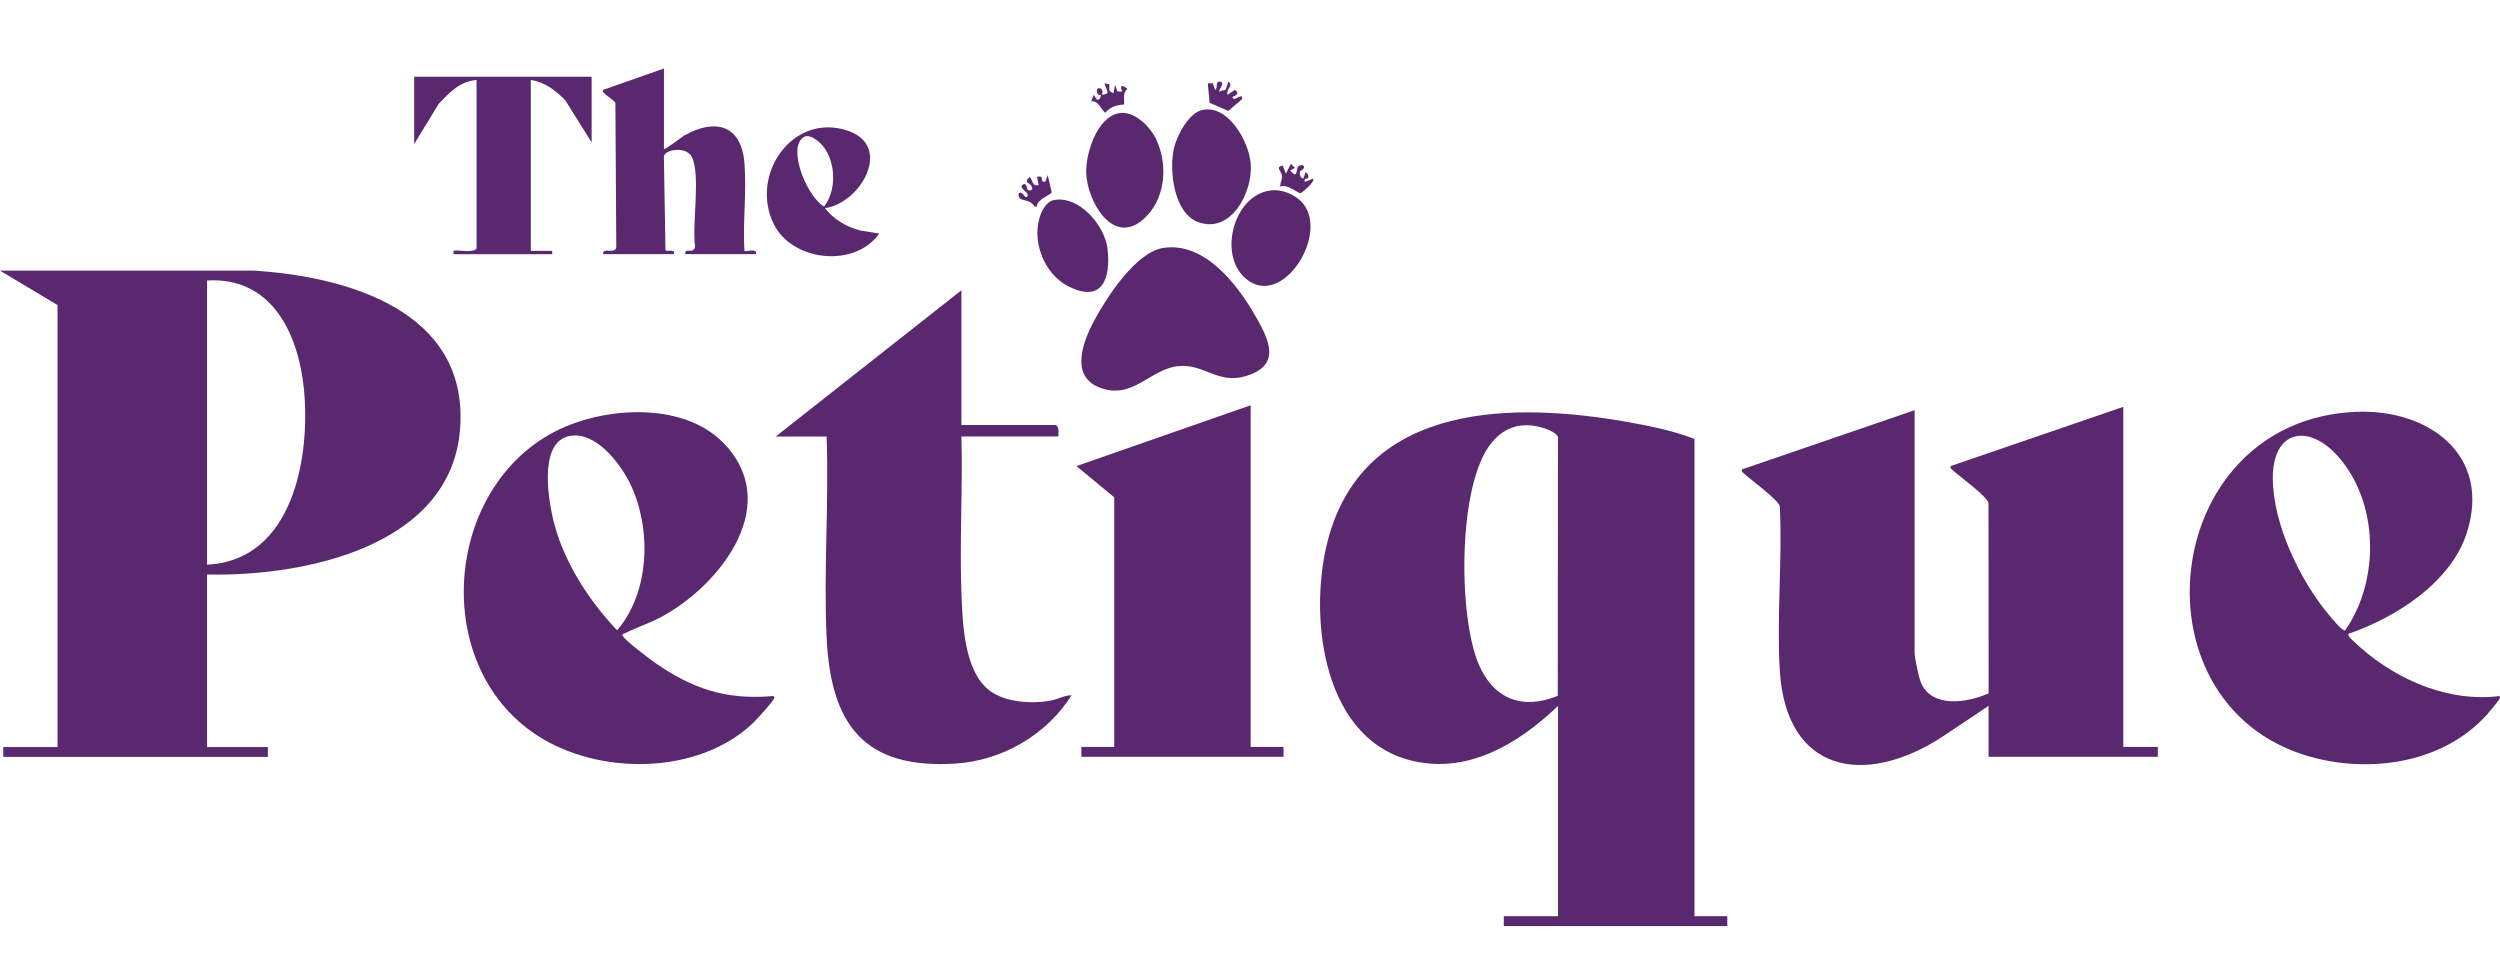
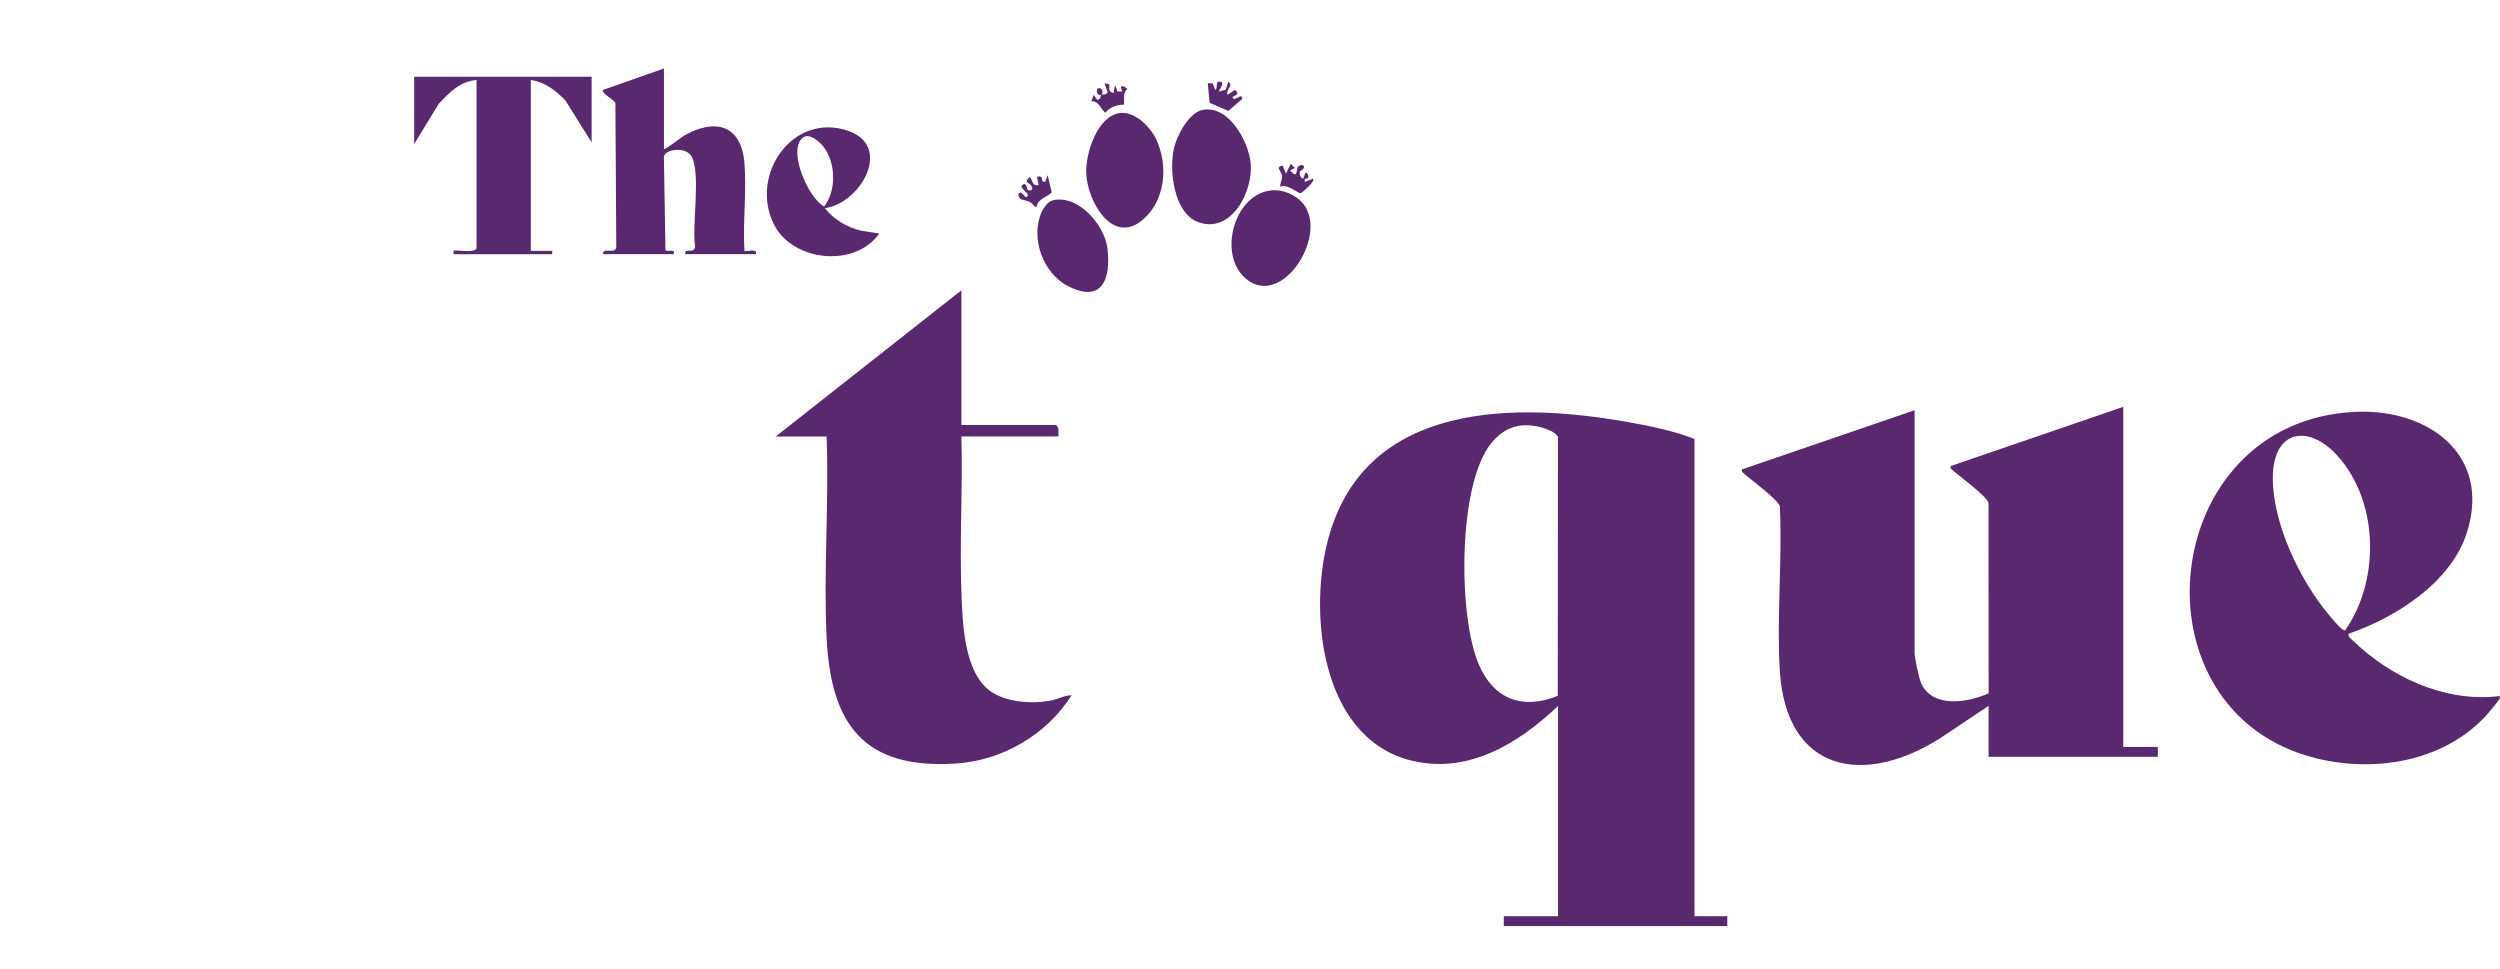
<svg xmlns="http://www.w3.org/2000/svg" id="a" version="1.1" viewBox="0 0 365.01 141.41">
  <defs>
    <style> .st0 { fill: #5a286f; } </style>
  </defs>
  <path class="st0" d="M247.39,133.77h4.8v1.44h-32.63v-1.44h7.92v-30.7c-5.86,5.59-13.45,10.19-21.89,7.85-12.82-3.56-14.61-21.75-11.58-32.55,5.56-19.8,27.31-19.71,44.04-16.68,3.12.56,6.41,1.25,9.35,2.4v69.68h0ZM227.44,101.6l.03-37.75c-.11-.61-1.43-1.14-2.03-1.33-3.09-.97-5.65-.34-7.7,2.17-4.95,6.07-4.84,25.33-1.84,32.31,2.18,5.08,6.39,6.69,11.53,4.6h0Z" />
-   <path class="st0" d="M30.23,83.88v25.19h8.88v1.44H.48v-1.44h7.92V44.54L0,39.51h37.08c13.71.88,31.26,5.89,30.11,22.91-1.17,17.43-22.88,21.78-36.96,21.46ZM30.23,82.44c12.58-.58,15.15-15.79,14.13-25.75-.83-8.07-4.74-16.29-14.13-15.74v41.5h0Z" />
  <path class="st0" d="M310.01,59.41v49.65h5.04v1.44h-24.71v-7.44l-6.98,4.66c-11.22,7.17-22.59,5.06-23.5-9.8-.48-7.82.39-16.12,0-23.99-.18-.94-4.4-4-5.36-4.9-.2-.19-.22-.17-.15-.5l25.19-8.64v35.38c0,.76.6,3.61.91,4.36,1.59,3.84,6.85,2.98,9.9,1.59l-.02-27.78c-.19-.97-4.4-4-5.36-4.9-.2-.19-.22-.17-.15-.5l25.19-8.64h0Z" />
  <path class="st0" d="M140.37,42.38v19.67h13.8c.54.39.34,1.1.36,1.68h-14.16c.21,7.54-.28,15.14,0,22.68.16,4.38.33,11.51,4.08,14.39,2.29,1.76,6.2,2,8.94,1.49,1.04-.19,2.03-.77,3.06-.78-3.6,5.75-10.1,9.53-16.9,9.97-13.4.87-18.25-5.7-18.86-18.35-.46-9.66.36-19.69,0-29.39h-7.44l27.11-21.35h0Z" />
  <path class="st0" d="M342.89,92.52c-.07.45.31.69.59.96,5.49,5.32,13.2,8.95,20.94,8.21.27-.03.73-.22.54.3-.11.3-1.57,2.04-1.91,2.41-6.15,6.76-16.18,8.44-24.82,6.33-27.53-6.72-23.34-49.35,5.73-50.6,10.54-.46,19.85,6.24,16.21,17.65-2.32,7.28-10.4,12.4-17.28,14.75h0ZM342.4,92.03c5.1-7.28,4.93-18.71-1.07-25.43-4.33-4.84-9.52-3.8-9.49,3.23.02,6.68,3.95,14.87,8.17,19.92.33.39,2.05,2.52,2.39,2.28h0Z" />
-   <path class="st0" d="M105.49,64.53c8.88,8.89-.05,20.59-8.63,25.38-1.84,1.03-3.82,1.64-5.62,2.55-.16.08-.47.02-.3.41.24.56,3.96,3.39,4.72,3.92,5.4,3.72,10.16,5.36,16.78,4.87.28-.02.77-.15.57.33-.24.57-2.63,3.17-3.23,3.73-8.05,7.48-22.43,7.49-31.39,1.63-16.1-10.53-13.43-37.63,4.23-45.09,6.83-2.88,17.27-3.32,22.87,2.28h0ZM83.9,63.58c-5.27.09-3.95,8.62-3.21,11.95,1.37,6.12,5.14,11.99,9.41,16.5,4.78-5.58,5.04-14.69,2.01-21.19-1.35-2.89-4.66-7.32-8.21-7.26Z" />
-   <polygon class="st0" points="182.6 59.17 182.6 109.06 187.4 109.06 187.4 110.5 157.89 110.5 157.89 109.06 162.68 109.06 162.68 72.61 157.17 68.05 182.6 59.17" />
-   <path class="st0" d="M169.82,36.2c5.97-.93,10.71,5.15,13.38,9.77,2.03,3.51,4.05,7.38-1.37,8.96-3.99,1.16-6.01-1.77-9.64-1.49-4.26.33-6.72,5.01-11.61,3.16-4.43-1.68-2.45-6.77-.81-9.82,1.81-3.37,6.06-9.95,10.06-10.58h-.01Z" />
  <path class="st0" d="M96.94,21.75c.15.17,2.57-1.74,2.96-1.96,4.5-2.55,8.33-1.58,8.79,4,.34,4.12-.25,8.67,0,12.83.21.21,1.95-.47,1.68.48h-10.32c-.13-1.04,1.22.09,1.44-1.08-.49-3.14.86-10.6-.51-13.16-.81-1.51-3.86-1.08-4.05-.03l.23,13.69c.46.32,1.41-.28,1.22.58h-10.32c-.13-1.09,1.87.14,1.92-1.08l-.13-20.98c-.23-.55-2.15-1.43-1.79-1.92l8.88-3.12v11.75Z" />
  <path class="st0" d="M86.38,11.2v9.59l-3.83-6.12c-1.37-1.44-3.01-2.7-5.05-2.99v24.95h3.12v.48h-14.4v-.48c.28-.25,2.91.42,3.36-.36V11.68c-2.43.19-3.96,1.83-5.52,3.47l-3.59,5.88v-9.83h25.91Z" />
  <path class="st0" d="M120.45,30.39c1.22,1.62,3.26,2.82,5.23,3.28l2.69.43c-3.56,5.07-12.71,4.08-15.4-1.39-3.54-7.2,2.75-16.31,10.77-13.64,6.71,2.23,1.93,10.61-3.29,11.32ZM117.75,19.87c-.27.04-.59.25-.77.45-1.79,2.04,1.04,8.6,3.35,9.83,1.84-2.41,1.7-6.39-.11-8.75-.45-.59-1.67-1.64-2.46-1.52h-.01Z" />
  <path class="st0" d="M175.58,16.05c3.76-.78,6.71,4.56,7.02,7.74.41,4.17-2.84,10.43-7.68,8.63-3.55-1.32-4.24-7.55-3.53-10.73.41-1.86,2.17-5.23,4.19-5.65h0Z" />
  <path class="st0" d="M163.34,16.53c2.23-.43,4.59,1.95,5.46,3.79,1.79,3.8,1.4,8.87-1.92,11.74-4.49,3.88-8.17-2.8-8.29-6.82-.08-2.83,1.54-8.09,4.75-8.71h0Z" />
  <path class="st0" d="M185.42,27.81c1.44-.19,2.85.28,4.02,1.14,5.27,3.86-1.53,15.77-7.06,12.1-4.76-3.17-2.45-12.49,3.05-13.23h-.01Z" />
  <path class="st0" d="M153.74,29.24c3.7-.85,7.56,3.63,7.96,7.05.51,4.39-.75,8.04-5.74,5.5-3.7-1.88-5.56-7.09-3.87-10.84.29-.65.93-1.54,1.65-1.71Z" />
  <path class="st0" d="M178.04,13.36l.92-.28.39-1.16c.82.57-.42,1.14-.12,1.92l1.07-.72c.99.74-.41.93-.36,1.08.33.8,1.39-.83,1.44.24l-2.04,1.76-2.73-1.19-.27-2.85h.72l.36.96c.46-.19-.07-1.31.72-1.2.86.13-.3,1.26-.12,1.44h.02Z" />
  <path class="st0" d="M188.36,24.88c.97,1.14.9.36,1.06-.36.1-.43.75-.47.86-.36.44.43-.48.81-.49.86-.07.42.03.95.49,1.06l.36-.95c.31.23.43.43.37.83-.03.18-.74-.03-.49.6l1.2-.48c.37.42-1.69,2.11-1.83,2.13-.3.05-2.09-1.47-2.97-.94-.04-.54.3-1.03.26-1.56-.04-.73-1.08-1.29.09-1.55l.48,1.19.72-1.43.6.6-.72.37h.01Z" />
  <path class="st0" d="M151.4,30.15h-.34c-.62-.87-1.17-.8-1.9-1.03-.44-.14-.53-.76-.39-.89.49-.48.86.86,1.2.48.5-.57-1.25-1.17-.72-1.68.47-.45.65.15.72.54.08.43,1.29.31.45-.64-.25-.28-.97-.28-.09-1.1.52.52.3,1.41,1.32,1.19l-.24-1.2c1.24-.32.24.83,1.2.72l.36-.96.58,2.48c-.13.44-2.21,1.04-2.14,2.07v.02Z" />
  <path class="st0" d="M160.77,13.84c.11-.08.79.06.96-.37l-.48-1.31.72.15c.07.71-.29.95.6,1.29l.24-1.2.35.96h.72c-.53-.89.04-1.04.72-.36-.73.57-.42,1.46-.48,2.27-1.06.02-2.07.37-2.75,1.2-.71-.61-.92-1.75-2.04-1.68l.36-.95.48.72c.53.12.52-.67.6-.72-.56.3-.9-.84-.36-.96s.77.73.36.96h0Z" />
</svg>